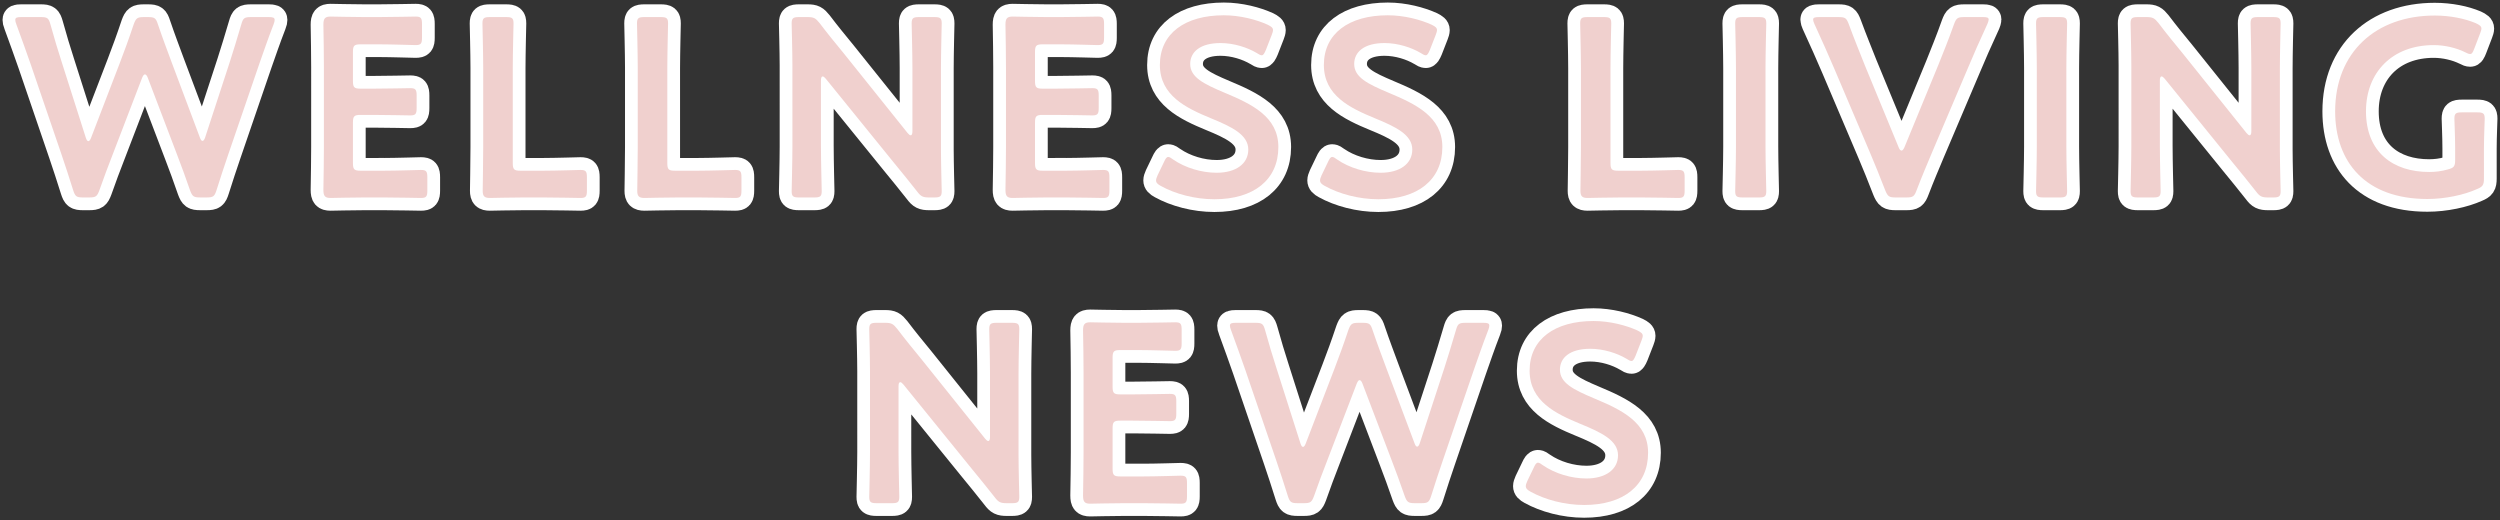
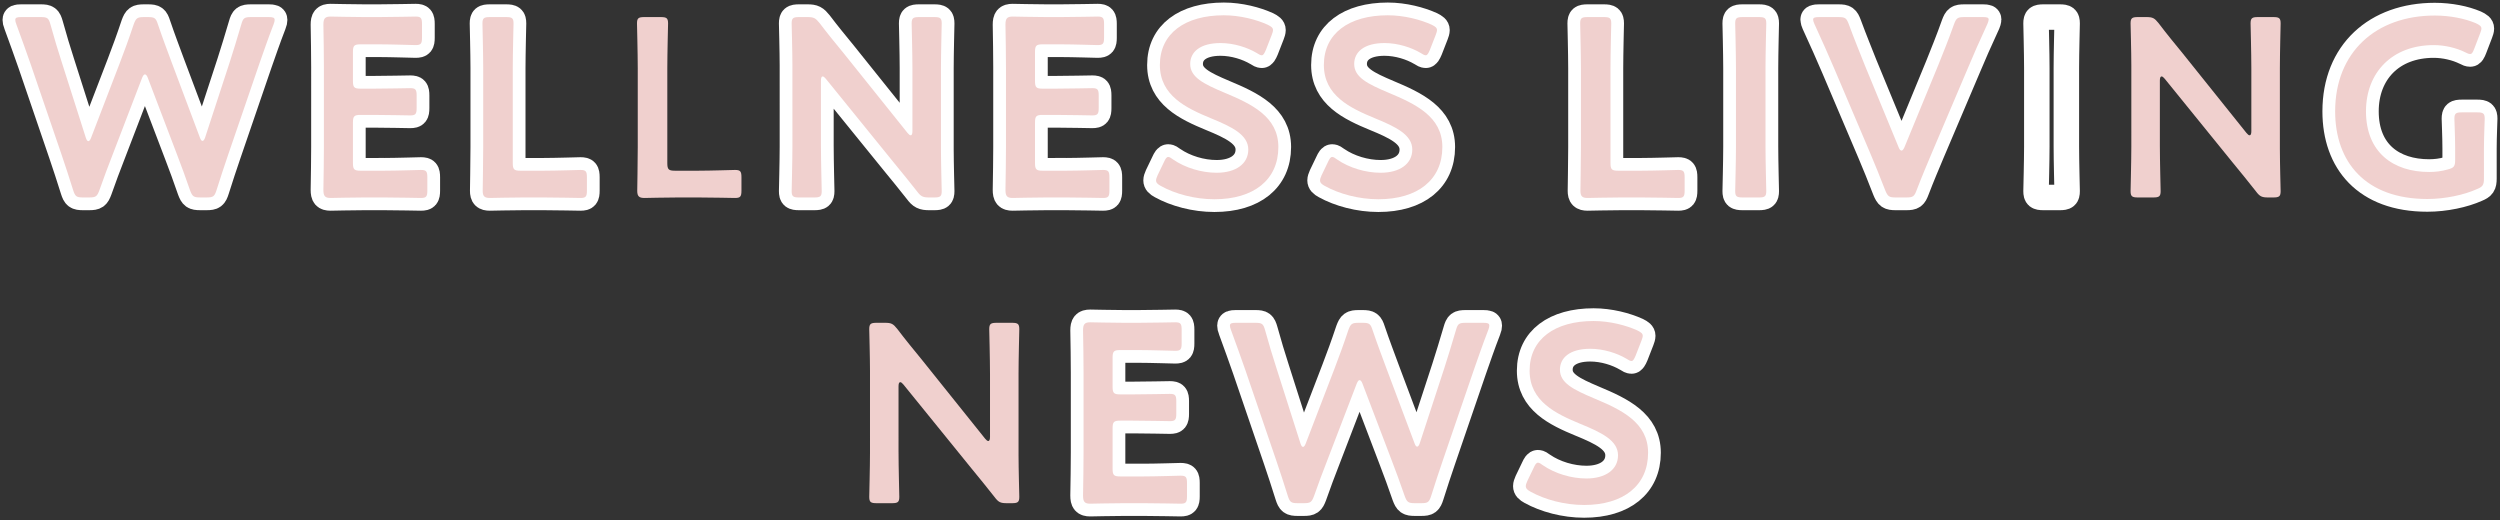
<svg xmlns="http://www.w3.org/2000/svg" version="1.1" id="レイヤー_1" x="0px" y="0px" width="490.629px" height="102.103px" viewBox="0 0 490.629 102.103" enable-background="new 0 0 490.629 102.103" xml:space="preserve">
  <rect x="0" y="0" width="490.629" height="102.103" fill="#333333" stroke="none" />
  <g>
    <g>
      <path fill="none" stroke="#FFFFFF" stroke-width="5" stroke-linecap="round" stroke-linejoin="round" d="M22.101,30.352    c-0.899,2.35-1.7,4.4-2.6,7c-0.45,1.2-0.7,1.4-2,1.4h-1.2    c-1.301,0-1.551-0.2-1.95-1.45c-0.8-2.6-1.5-4.65-2.301-7.05L6,12.551    c-0.851-2.4-1.65-4.7-2.8-7.8C3.05,4.4,3,4.1,3,3.9    c0-0.45,0.35-0.55,1.149-0.55H8c1.3,0,1.55,0.2,1.9,1.45    c0.8,2.9,1.45,5,2.2,7.351l4.75,14.901    c0.15,0.45,0.3,0.65,0.5,0.65c0.15,0,0.35-0.2,0.5-0.6l5.65-14.701    c0.95-2.5,1.75-4.65,2.75-7.65c0.45-1.2,0.7-1.4,2-1.4h0.801    c1.3,0,1.55,0.2,1.949,1.45c1.001,2.95,1.851,5.15,2.751,7.601    l5.5,14.651c0.15,0.4,0.3,0.6,0.5,0.6c0.15,0,0.35-0.2,0.5-0.65    l4.851-14.851c0.75-2.35,1.399-4.451,2.25-7.351    c0.35-1.25,0.6-1.45,1.9-1.45h3.5c0.8,0,1.149,0.1,1.149,0.55    c0,0.2-0.05,0.5-0.199,0.85c-1.2,3.1-1.95,5.35-2.801,7.75l-6.1,17.801    c-0.801,2.35-1.501,4.45-2.301,7c-0.399,1.25-0.649,1.45-1.95,1.45h-1.25    c-1.3,0-1.55-0.2-2-1.4c-0.9-2.65-1.7-4.75-2.55-7l-5.751-15.101    c-0.149-0.4-0.35-0.65-0.55-0.65s-0.35,0.2-0.55,0.65L22.101,30.352z" />
      <path fill="none" stroke="#FFFFFF" stroke-width="5" stroke-linecap="round" stroke-linejoin="round" d="M75.365,33.502    c2.4,0,6.9-0.15,7.251-0.15c1.05,0,1.25,0.3,1.25,1.45v2.6    c0,1.15-0.2,1.45-1.25,1.45c-0.351,0-4.851-0.1-7.251-0.1H71.516    c-2.351,0-6.301,0.1-6.65,0.1c-1.101,0-1.4-0.4-1.4-1.6    c0.05-2.8,0.1-5.951,0.1-8.351V13.201c0-2.45-0.05-5.8-0.1-8.351    c0-1.2,0.3-1.6,1.4-1.6c0.35,0,4.3,0.1,6.65,0.1h2.8    c2.4,0,6.9-0.1,7.25-0.1c1.051,0,1.25,0.3,1.25,1.45v2.7    c0,1.15-0.199,1.45-1.25,1.45c-0.35,0-4.85-0.15-7.25-0.15H70.766    c-1.251,0-1.501,0.25-1.501,1.5v5.7c0,1.25,0.25,1.5,1.501,1.5h2.5    c2.35,0,6.9-0.1,7.25-0.1c1.05,0,1.25,0.3,1.25,1.45v2.45    c0,1.15-0.2,1.45-1.25,1.45c-0.35,0-4.9-0.1-7.25-0.1h-2.5    c-1.251,0-1.501,0.25-1.501,1.5v7.951c0,1.25,0.25,1.5,1.501,1.5H75.365z" />
      <path fill="none" stroke="#FFFFFF" stroke-width="5" stroke-linecap="round" stroke-linejoin="round" d="M102.781,38.752    c-2.351,0-6.301,0.1-6.65,0.1c-1.051,0-1.4-0.35-1.4-1.4    c0-0.35,0.1-5.75,0.1-8.55V13.351c0-2.9-0.149-8.4-0.149-8.75    c0-1.05,0.3-1.25,1.45-1.25h3.2c1.149,0,1.449,0.2,1.449,1.25    c0,0.35-0.149,5.851-0.149,8.75v18.651c0,1.25,0.25,1.5,1.5,1.5h4.55    c2.4,0,6.9-0.15,7.251-0.15c1.05,0,1.25,0.3,1.25,1.45v2.6    c0,1.15-0.2,1.45-1.25,1.45c-0.351,0-4.851-0.1-7.251-0.1H102.781z" />
-       <path fill="none" stroke="#FFFFFF" stroke-width="5" stroke-linecap="round" stroke-linejoin="round" d="M133.11,38.752    c-2.351,0-6.301,0.1-6.65,0.1c-1.051,0-1.4-0.35-1.4-1.4    c0-0.35,0.1-5.75,0.1-8.55V13.351c0-2.9-0.149-8.4-0.149-8.75    c0-1.05,0.3-1.25,1.45-1.25h3.2c1.149,0,1.449,0.2,1.449,1.25    c0,0.35-0.149,5.851-0.149,8.75v18.651c0,1.25,0.25,1.5,1.5,1.5h4.549    c2.4,0,6.9-0.15,7.251-0.15c1.05,0,1.25,0.3,1.25,1.45v2.6    c0,1.15-0.2,1.45-1.25,1.45c-0.351,0-4.851-0.1-7.251-0.1H133.11z" />
      <path fill="none" stroke="#FFFFFF" stroke-width="5" stroke-linecap="round" stroke-linejoin="round" d="M161.113,28.751    c0,2.9,0.15,8.401,0.15,8.751c0,1.05-0.301,1.25-1.45,1.25h-3    c-1.15,0-1.45-0.2-1.45-1.25c0-0.35,0.149-5.851,0.149-8.751V12.851    c0-2.8-0.149-7.9-0.149-8.25c0-1.05,0.3-1.25,1.45-1.25h1.649    c1.25,0,1.601,0.2,2.4,1.2c1.55,2.05,3.15,4,4.75,5.95l12.501,15.601    c0.25,0.3,0.45,0.45,0.601,0.45c0.25,0,0.35-0.3,0.35-0.8V13.351    c0-2.9-0.15-8.4-0.15-8.75c0-1.05,0.301-1.25,1.45-1.25h3    c1.15,0,1.45,0.2,1.45,1.25c0,0.35-0.149,5.851-0.149,8.75v15.901    c0,2.75,0.149,7.9,0.149,8.25c0,1.05-0.3,1.25-1.45,1.25h-1    c-1.25,0-1.649-0.2-2.399-1.2c-1.501-1.9-2.95-3.7-4.601-5.7    l-13.301-16.401c-0.25-0.3-0.45-0.45-0.601-0.45c-0.25,0-0.35,0.3-0.35,0.8    V28.751z" />
      <path fill="none" stroke="#FFFFFF" stroke-width="5" stroke-linecap="round" stroke-linejoin="round" d="M209.223,33.502    c2.4,0,6.9-0.15,7.251-0.15c1.05,0,1.25,0.3,1.25,1.45v2.6    c0,1.15-0.2,1.45-1.25,1.45c-0.351,0-4.851-0.1-7.251-0.1h-3.85    c-2.351,0-6.301,0.1-6.65,0.1c-1.101,0-1.4-0.4-1.4-1.6    c0.05-2.8,0.1-5.951,0.1-8.351V13.201c0-2.45-0.05-5.8-0.1-8.351    c0-1.2,0.3-1.6,1.4-1.6c0.35,0,4.3,0.1,6.65,0.1h2.8    c2.4,0,6.9-0.1,7.25-0.1c1.051,0,1.25,0.3,1.25,1.45v2.7    c0,1.15-0.199,1.45-1.25,1.45c-0.35,0-4.85-0.15-7.25-0.15h-3.551    c-1.25,0-1.5,0.25-1.5,1.5v5.7c0,1.25,0.25,1.5,1.5,1.5h2.501c2.35,0,6.9-0.1,7.25-0.1    c1.05,0,1.25,0.3,1.25,1.45v2.45c0,1.15-0.2,1.45-1.25,1.45    c-0.35,0-4.9-0.1-7.25-0.1h-2.501c-1.25,0-1.5,0.25-1.5,1.5v7.951c0,1.25,0.25,1.5,1.5,1.5    H209.223z" />
      <path fill="none" stroke="#FFFFFF" stroke-width="5" stroke-linecap="round" stroke-linejoin="round" d="M250.879,28.852    c0,6.451-4.851,10.251-12.551,10.251c-3.851,0-7.701-1.05-10.501-2.601    c-0.65-0.35-0.95-0.65-0.95-1.1c0-0.25,0.101-0.55,0.3-1    l1.25-2.6c0.301-0.65,0.5-1,0.851-1c0.25,0,0.55,0.2,0.95,0.5    c2.399,1.65,5.6,2.6,8.55,2.6c3.751,0,6.201-1.75,6.201-4.55    c0-2.9-3.2-4.45-7.351-6.15c-4.851-2-10.001-4.45-10.001-10.451    C227.627,6.55,232.578,3,240.178,3c3.2,0,6.4,0.85,8.601,1.85    c0.7,0.35,1.05,0.6,1.05,1.05c0,0.25-0.1,0.55-0.25,0.95l-1.149,2.95    c-0.301,0.7-0.5,1.05-0.801,1.05c-0.25,0-0.55-0.15-1-0.45    c-1.85-1.1-4.5-1.95-7.1-1.95c-4.001,0-5.951,1.75-5.951,4.1    c0,2.6,2.601,3.9,6.751,5.65C245.579,20.401,250.879,22.852,250.879,28.852z" />
      <path fill="none" stroke="#FFFFFF" stroke-width="5" stroke-linecap="round" stroke-linejoin="round" d="M283.063,28.852    c0,6.451-4.851,10.251-12.551,10.251c-3.851,0-7.701-1.05-10.501-2.601    c-0.65-0.35-0.95-0.65-0.95-1.1c0-0.25,0.101-0.55,0.3-1    l1.25-2.6c0.301-0.65,0.5-1,0.851-1c0.25,0,0.55,0.2,0.95,0.5    c2.399,1.65,5.6,2.6,8.55,2.6c3.751,0,6.201-1.75,6.201-4.55    c0-2.9-3.2-4.45-7.351-6.15c-4.851-2-10.001-4.45-10.001-10.451    C259.811,6.55,264.761,3,272.362,3c3.2,0,6.4,0.85,8.601,1.85    c0.7,0.35,1.05,0.6,1.05,1.05c0,0.25-0.1,0.55-0.25,0.95l-1.149,2.95    c-0.301,0.7-0.5,1.05-0.801,1.05c-0.25,0-0.55-0.15-1-0.45    c-1.85-1.1-4.5-1.95-7.1-1.95c-4.001,0-5.951,1.75-5.951,4.1    c0,2.6,2.601,3.9,6.751,5.65C277.762,20.401,283.063,22.852,283.063,28.852z" />
      <path fill="none" stroke="#FFFFFF" stroke-width="5" stroke-linecap="round" stroke-linejoin="round" d="M318.211,38.752    c-2.351,0-6.301,0.1-6.65,0.1c-1.051,0-1.4-0.35-1.4-1.4    c0-0.35,0.1-5.75,0.1-8.55V13.351c0-2.9-0.149-8.4-0.149-8.75    c0-1.05,0.3-1.25,1.45-1.25h3.2c1.149,0,1.449,0.2,1.449,1.25    c0,0.35-0.149,5.851-0.149,8.75v18.651c0,1.25,0.25,1.5,1.5,1.5h4.55    c2.4,0,6.9-0.15,7.251-0.15c1.05,0,1.25,0.3,1.25,1.45v2.6    c0,1.15-0.2,1.45-1.25,1.45c-0.351,0-4.851-0.1-7.251-0.1H318.211z" />
      <path fill="none" stroke="#FFFFFF" stroke-width="5" stroke-linecap="round" stroke-linejoin="round" d="M341.985,38.752    c-1.15,0-1.45-0.2-1.45-1.25c0-0.35,0.15-5.851,0.15-8.751V13.351    c0-2.9-0.15-8.4-0.15-8.75c0-1.05,0.3-1.25,1.45-1.25h3.2    c1.15,0,1.45,0.2,1.45,1.25c0,0.35-0.15,5.851-0.15,8.75v15.401    c0,2.9,0.15,8.401,0.15,8.751c0,1.05-0.3,1.25-1.45,1.25H341.985z" />
      <path fill="none" stroke="#FFFFFF" stroke-width="5" stroke-linecap="round" stroke-linejoin="round" d="M379.13,30.002    c-0.899,2.15-1.95,4.6-3,7.35c-0.45,1.2-0.7,1.4-2,1.4h-2.101    c-1.3,0-1.55-0.2-2.05-1.4c-1.05-2.75-2.05-5.15-2.95-7.3    l-7.101-16.701c-1.149-2.65-2.25-5.2-3.85-8.65    c-0.15-0.35-0.25-0.65-0.25-0.85c0-0.4,0.35-0.5,1.149-0.5h3.851    c1.3,0,1.55,0.2,2,1.4c1.2,3.25,2.2,5.65,3.101,7.95l6.7,16.251    c0.15,0.4,0.35,0.6,0.55,0.6s0.351-0.2,0.55-0.6l6.65-16.151    c0.95-2.4,1.95-4.8,3.101-8.05c0.45-1.2,0.7-1.4,2-1.4h3.7    c0.8,0,1.101,0.1,1.101,0.5c0,0.2-0.101,0.45-0.25,0.85    c-1.601,3.45-2.751,6.101-3.801,8.601L379.13,30.002z" />
      <path fill="none" stroke="#FFFFFF" stroke-width="5" stroke-linecap="round" stroke-linejoin="round" d="M401.028,38.752    c-1.15,0-1.45-0.2-1.45-1.25c0-0.35,0.15-5.851,0.15-8.751V13.351    c0-2.9-0.15-8.4-0.15-8.75c0-1.05,0.3-1.25,1.45-1.25h3.2    c1.15,0,1.45,0.2,1.45,1.25c0,0.35-0.15,5.851-0.15,8.75v15.401    c0,2.9,0.15,8.401,0.15,8.751c0,1.05-0.3,1.25-1.45,1.25H401.028z" />
-       <path fill="none" stroke="#FFFFFF" stroke-width="5" stroke-linecap="round" stroke-linejoin="round" d="M423.878,28.751    c0,2.9,0.15,8.401,0.15,8.751c0,1.05-0.301,1.25-1.45,1.25h-3    c-1.15,0-1.45-0.2-1.45-1.25c0-0.35,0.149-5.851,0.149-8.751V12.851    c0-2.8-0.149-7.9-0.149-8.25c0-1.05,0.3-1.25,1.45-1.25h1.649    c1.25,0,1.601,0.2,2.4,1.2c1.55,2.05,3.15,4,4.75,5.95l12.501,15.601    c0.25,0.3,0.45,0.45,0.601,0.45c0.25,0,0.35-0.3,0.35-0.8V13.351    c0-2.9-0.15-8.4-0.15-8.75c0-1.05,0.301-1.25,1.45-1.25h3    c1.15,0,1.45,0.2,1.45,1.25c0,0.35-0.149,5.851-0.149,8.75v15.901    c0,2.75,0.149,7.9,0.149,8.25c0,1.05-0.3,1.25-1.45,1.25h-1    c-1.25,0-1.649-0.2-2.399-1.2c-1.501-1.9-2.95-3.7-4.601-5.7    l-13.301-16.401c-0.25-0.3-0.45-0.45-0.601-0.45c-0.25,0-0.35,0.3-0.35,0.8    V28.751z" />
      <path fill="none" stroke="#FFFFFF" stroke-width="5" stroke-linecap="round" stroke-linejoin="round" d="M487.479,35.052    c0,1.25-0.25,1.6-1.35,2.05c-2.55,1.15-6.251,1.95-9.751,1.95    c-12.2,0-18.101-7.3-18.101-17.201c0-11.601,8-18.801,19.551-18.801    c3,0,5.95,0.6,8.051,1.5c0.75,0.35,1.1,0.6,1.1,1.05    c0,0.25-0.1,0.55-0.25,0.95l-1.149,3c-0.301,0.75-0.45,1.05-0.801,1.05    c-0.25,0-0.55-0.1-1-0.35c-1.7-0.85-4-1.4-6.15-1.4    c-8.2,0-13.301,5.4-13.301,13c0,8.051,5.351,11.901,12.401,11.901    c1.2,0,2.5-0.15,3.65-0.5c1.199-0.3,1.449-0.6,1.449-1.85v-2.3    c0-2.2-0.149-5.45-0.149-5.8c0-1.05,0.3-1.25,1.45-1.25h3.05    c1.15,0,1.45,0.2,1.45,1.25c0,0.35-0.15,3.6-0.15,5.8V35.052z" />
-       <path fill="none" stroke="#FFFFFF" stroke-width="5" stroke-linecap="round" stroke-linejoin="round" d="M176.339,88.751    c0,2.9,0.15,8.401,0.15,8.751c0,1.05-0.301,1.25-1.45,1.25h-3    c-1.15,0-1.45-0.2-1.45-1.25c0-0.35,0.149-5.851,0.149-8.751V72.851    c0-2.8-0.149-7.9-0.149-8.25c0-1.05,0.3-1.25,1.45-1.25h1.649    c1.25,0,1.601,0.2,2.4,1.2c1.55,2.05,3.15,4,4.75,5.95l12.501,15.601    c0.25,0.3,0.45,0.45,0.601,0.45c0.25,0,0.35-0.3,0.35-0.8V73.351    c0-2.9-0.15-8.4-0.15-8.75c0-1.05,0.301-1.25,1.45-1.25h3    c1.15,0,1.45,0.2,1.45,1.25c0,0.35-0.149,5.851-0.149,8.75v15.901    c0,2.75,0.149,7.9,0.149,8.25c0,1.05-0.3,1.25-1.45,1.25h-1    c-1.25,0-1.649-0.2-2.399-1.2c-1.501-1.9-2.95-3.7-4.601-5.7    l-13.301-16.401c-0.25-0.3-0.45-0.45-0.601-0.45c-0.25,0-0.35,0.3-0.35,0.8    V88.751z" />
      <path fill="none" stroke="#FFFFFF" stroke-width="5" stroke-linecap="round" stroke-linejoin="round" d="M224.449,93.502    c2.4,0,6.9-0.15,7.251-0.15c1.05,0,1.25,0.3,1.25,1.45v2.6    c0,1.15-0.2,1.45-1.25,1.45c-0.351,0-4.851-0.1-7.251-0.1h-3.85    c-2.351,0-6.301,0.1-6.65,0.1c-1.101,0-1.4-0.4-1.4-1.6    c0.05-2.8,0.1-5.951,0.1-8.351V73.201c0-2.45-0.05-5.8-0.1-8.351    c0-1.2,0.3-1.6,1.4-1.6c0.35,0,4.3,0.1,6.65,0.1h2.8    c2.4,0,6.9-0.1,7.25-0.1c1.051,0,1.25,0.3,1.25,1.45v2.7    c0,1.15-0.199,1.45-1.25,1.45c-0.35,0-4.85-0.15-7.25-0.15h-3.55    c-1.251,0-1.501,0.25-1.501,1.5v5.7c0,1.25,0.25,1.5,1.501,1.5h2.5    c2.35,0,6.9-0.1,7.25-0.1c1.05,0,1.25,0.3,1.25,1.45v2.45    c0,1.15-0.2,1.45-1.25,1.45c-0.35,0-4.9-0.1-7.25-0.1h-2.5    c-1.251,0-1.501,0.25-1.501,1.5v7.951c0,1.25,0.25,1.5,1.501,1.5H224.449z" />
      <path fill="none" stroke="#FFFFFF" stroke-width="5" stroke-linecap="round" stroke-linejoin="round" d="M260.479,90.352    c-0.899,2.35-1.7,4.4-2.6,7c-0.45,1.2-0.7,1.4-2,1.4h-1.2    c-1.301,0-1.551-0.2-1.95-1.45c-0.8-2.6-1.5-4.65-2.301-7.05    l-6.05-17.701c-0.851-2.4-1.65-4.7-2.8-7.8    c-0.15-0.35-0.2-0.65-0.2-0.85c0-0.45,0.35-0.55,1.149-0.55h3.851    c1.3,0,1.55,0.2,1.9,1.45c0.8,2.9,1.45,5,2.2,7.351    l4.75,14.901c0.15,0.45,0.3,0.65,0.5,0.65c0.15,0,0.35-0.2,0.5-0.6    l5.65-14.701c0.95-2.5,1.75-4.65,2.75-7.65c0.45-1.2,0.7-1.4,2-1.4    h0.801c1.3,0,1.55,0.2,1.949,1.45c1.001,2.95,1.851,5.15,2.751,7.601    l5.5,14.651c0.15,0.4,0.3,0.6,0.5,0.6c0.15,0,0.35-0.2,0.5-0.65    l4.851-14.851c0.75-2.35,1.399-4.451,2.25-7.351    c0.35-1.25,0.6-1.45,1.9-1.45h3.5c0.8,0,1.149,0.1,1.149,0.55    c0,0.2-0.05,0.5-0.199,0.85c-1.2,3.1-1.95,5.35-2.801,7.75l-6.1,17.801    c-0.801,2.35-1.501,4.45-2.301,7c-0.399,1.25-0.649,1.45-1.95,1.45h-1.25    c-1.3,0-1.55-0.2-2-1.4c-0.9-2.65-1.7-4.75-2.55-7l-5.751-15.101    c-0.149-0.4-0.35-0.65-0.55-0.65s-0.35,0.2-0.55,0.65L260.479,90.352z    " />
      <path fill="none" stroke="#FFFFFF" stroke-width="5" stroke-linecap="round" stroke-linejoin="round" d="M323.44,88.852    c0,6.451-4.851,10.251-12.551,10.251c-3.851,0-7.701-1.05-10.501-2.601    c-0.65-0.35-0.95-0.65-0.95-1.1c0-0.25,0.101-0.55,0.3-1    l1.25-2.6c0.301-0.65,0.5-1,0.851-1c0.25,0,0.55,0.2,0.95,0.5    c2.399,1.65,5.6,2.6,8.55,2.6c3.751,0,6.201-1.75,6.201-4.55    c0-2.9-3.2-4.45-7.351-6.15c-4.851-2-10.001-4.45-10.001-10.451    C300.188,66.55,305.138,63,312.739,63c3.2,0,6.4,0.85,8.601,1.85    c0.7,0.35,1.05,0.6,1.05,1.05c0,0.25-0.1,0.55-0.25,0.95l-1.149,2.95    c-0.301,0.7-0.5,1.05-0.801,1.05c-0.25,0-0.55-0.15-1-0.45    c-1.85-1.1-4.5-1.95-7.1-1.95c-4.001,0-5.951,1.75-5.951,4.1    c0,2.6,2.601,3.9,6.751,5.65C318.139,80.401,323.44,82.852,323.44,88.852z" />
    </g>
    <g>
      <path fill="#F0D0CE" d="M22.101,30.352c-0.899,2.35-1.7,4.4-2.6,7    c-0.45,1.2-0.7,1.4-2,1.4h-1.2c-1.301,0-1.551-0.2-1.95-1.45    c-0.8-2.6-1.5-4.65-2.301-7.05L6,12.551    c-0.851-2.4-1.65-4.7-2.8-7.8C3.05,4.4,3,4.1,3,3.9    c0-0.45,0.35-0.55,1.149-0.55H8c1.3,0,1.55,0.2,1.9,1.45    c0.8,2.9,1.45,5,2.2,7.351l4.75,14.901    c0.15,0.45,0.3,0.65,0.5,0.65c0.15,0,0.35-0.2,0.5-0.6l5.65-14.701    c0.95-2.5,1.75-4.65,2.75-7.65c0.45-1.2,0.7-1.4,2-1.4h0.801    c1.3,0,1.55,0.2,1.949,1.45c1.001,2.95,1.851,5.15,2.751,7.601    l5.5,14.651c0.15,0.4,0.3,0.6,0.5,0.6c0.15,0,0.35-0.2,0.5-0.65    l4.851-14.851c0.75-2.35,1.399-4.451,2.25-7.351    c0.35-1.25,0.6-1.45,1.9-1.45h3.5c0.8,0,1.149,0.1,1.149,0.55    c0,0.2-0.05,0.5-0.199,0.85c-1.2,3.1-1.95,5.35-2.801,7.75l-6.1,17.801    c-0.801,2.35-1.501,4.45-2.301,7c-0.399,1.25-0.649,1.45-1.95,1.45h-1.25    c-1.3,0-1.55-0.2-2-1.4c-0.9-2.65-1.7-4.75-2.55-7l-5.751-15.101    c-0.149-0.4-0.35-0.65-0.55-0.65s-0.35,0.2-0.55,0.65L22.101,30.352z" />
      <path fill="#F0D0CE" d="M75.365,33.502c2.4,0,6.9-0.15,7.251-0.15    c1.05,0,1.25,0.3,1.25,1.45v2.6c0,1.15-0.2,1.45-1.25,1.45    c-0.351,0-4.851-0.1-7.251-0.1H71.516c-2.351,0-6.301,0.1-6.65,0.1    c-1.101,0-1.4-0.4-1.4-1.6c0.05-2.8,0.1-5.951,0.1-8.351V13.201    c0-2.45-0.05-5.8-0.1-8.351c0-1.2,0.3-1.6,1.4-1.6    c0.35,0,4.3,0.1,6.65,0.1h2.8c2.4,0,6.9-0.1,7.25-0.1    c1.051,0,1.25,0.3,1.25,1.45v2.7c0,1.15-0.199,1.45-1.25,1.45    c-0.35,0-4.85-0.15-7.25-0.15H70.766c-1.251,0-1.501,0.25-1.501,1.5v5.7    c0,1.25,0.25,1.5,1.501,1.5h2.5c2.35,0,6.9-0.1,7.25-0.1c1.05,0,1.25,0.3,1.25,1.45    v2.45c0,1.15-0.2,1.45-1.25,1.45c-0.35,0-4.9-0.1-7.25-0.1h-2.5    c-1.251,0-1.501,0.25-1.501,1.5v7.951c0,1.25,0.25,1.5,1.501,1.5H75.365z" />
      <path fill="#F0D0CE" d="M102.781,38.752c-2.351,0-6.301,0.1-6.65,0.1    c-1.051,0-1.4-0.35-1.4-1.4c0-0.35,0.1-5.75,0.1-8.55V13.351    c0-2.9-0.149-8.4-0.149-8.75c0-1.05,0.3-1.25,1.45-1.25h3.2    c1.149,0,1.449,0.2,1.449,1.25c0,0.35-0.149,5.851-0.149,8.75v18.651    c0,1.25,0.25,1.5,1.5,1.5h4.55c2.4,0,6.9-0.15,7.251-0.15    c1.05,0,1.25,0.3,1.25,1.45v2.6c0,1.15-0.2,1.45-1.25,1.45    c-0.351,0-4.851-0.1-7.251-0.1H102.781z" />
      <path fill="#F0D0CE" d="M133.11,38.752c-2.351,0-6.301,0.1-6.65,0.1    c-1.051,0-1.4-0.35-1.4-1.4c0-0.35,0.1-5.75,0.1-8.55V13.351    c0-2.9-0.149-8.4-0.149-8.75c0-1.05,0.3-1.25,1.45-1.25h3.2    c1.149,0,1.449,0.2,1.449,1.25c0,0.35-0.149,5.851-0.149,8.75v18.651    c0,1.25,0.25,1.5,1.5,1.5h4.549c2.4,0,6.9-0.15,7.251-0.15    c1.05,0,1.25,0.3,1.25,1.45v2.6c0,1.15-0.2,1.45-1.25,1.45    c-0.351,0-4.851-0.1-7.251-0.1H133.11z" />
      <path fill="#F0D0CE" d="M161.113,28.751c0,2.9,0.15,8.401,0.15,8.751    c0,1.05-0.301,1.25-1.45,1.25h-3c-1.15,0-1.45-0.2-1.45-1.25    c0-0.35,0.149-5.851,0.149-8.751V12.851c0-2.8-0.149-7.9-0.149-8.25    c0-1.05,0.3-1.25,1.45-1.25h1.649c1.25,0,1.601,0.2,2.4,1.2    c1.55,2.05,3.15,4,4.75,5.95l12.501,15.601c0.25,0.3,0.45,0.45,0.601,0.45    c0.25,0,0.35-0.3,0.35-0.8V13.351c0-2.9-0.15-8.4-0.15-8.75    c0-1.05,0.301-1.25,1.45-1.25h3c1.15,0,1.45,0.2,1.45,1.25    c0,0.35-0.149,5.851-0.149,8.75v15.901c0,2.75,0.149,7.9,0.149,8.25    c0,1.05-0.3,1.25-1.45,1.25h-1c-1.25,0-1.649-0.2-2.399-1.2    c-1.501-1.9-2.95-3.7-4.601-5.7l-13.301-16.401    c-0.25-0.3-0.45-0.45-0.601-0.45c-0.25,0-0.35,0.3-0.35,0.8V28.751z" />
      <path fill="#F0D0CE" d="M209.223,33.502c2.4,0,6.9-0.15,7.251-0.15    c1.05,0,1.25,0.3,1.25,1.45v2.6c0,1.15-0.2,1.45-1.25,1.45    c-0.351,0-4.851-0.1-7.251-0.1h-3.85c-2.351,0-6.301,0.1-6.65,0.1    c-1.101,0-1.4-0.4-1.4-1.6c0.05-2.8,0.1-5.951,0.1-8.351V13.201    c0-2.45-0.05-5.8-0.1-8.351c0-1.2,0.3-1.6,1.4-1.6    c0.35,0,4.3,0.1,6.65,0.1h2.8c2.4,0,6.9-0.1,7.25-0.1    c1.051,0,1.25,0.3,1.25,1.45v2.7c0,1.15-0.199,1.45-1.25,1.45    c-0.35,0-4.85-0.15-7.25-0.15h-3.551c-1.25,0-1.5,0.25-1.5,1.5v5.7c0,1.25,0.25,1.5,1.5,1.5    h2.501c2.35,0,6.9-0.1,7.25-0.1c1.05,0,1.25,0.3,1.25,1.45v2.45    c0,1.15-0.2,1.45-1.25,1.45c-0.35,0-4.9-0.1-7.25-0.1h-2.501    c-1.25,0-1.5,0.25-1.5,1.5v7.951c0,1.25,0.25,1.5,1.5,1.5H209.223z" />
      <path fill="#F0D0CE" d="M250.879,28.852c0,6.451-4.851,10.251-12.551,10.251    c-3.851,0-7.701-1.05-10.501-2.601c-0.65-0.35-0.95-0.65-0.95-1.1    c0-0.25,0.101-0.55,0.3-1l1.25-2.6c0.301-0.65,0.5-1,0.851-1    c0.25,0,0.55,0.2,0.95,0.5c2.399,1.65,5.6,2.6,8.55,2.6    c3.751,0,6.201-1.75,6.201-4.55c0-2.9-3.2-4.45-7.351-6.15    c-4.851-2-10.001-4.45-10.001-10.451C227.627,6.55,232.578,3,240.178,3    c3.2,0,6.4,0.85,8.601,1.85c0.7,0.35,1.05,0.6,1.05,1.05    c0,0.25-0.1,0.55-0.25,0.95l-1.149,2.95c-0.301,0.7-0.5,1.05-0.801,1.05    c-0.25,0-0.55-0.15-1-0.45c-1.85-1.1-4.5-1.95-7.1-1.95    c-4.001,0-5.951,1.75-5.951,4.1c0,2.6,2.601,3.9,6.751,5.65    C245.579,20.401,250.879,22.852,250.879,28.852z" />
      <path fill="#F0D0CE" d="M283.063,28.852c0,6.451-4.851,10.251-12.551,10.251    c-3.851,0-7.701-1.05-10.501-2.601c-0.65-0.35-0.95-0.65-0.95-1.1    c0-0.25,0.101-0.55,0.3-1l1.25-2.6c0.301-0.65,0.5-1,0.851-1    c0.25,0,0.55,0.2,0.95,0.5c2.399,1.65,5.6,2.6,8.55,2.6    c3.751,0,6.201-1.75,6.201-4.55c0-2.9-3.2-4.45-7.351-6.15    c-4.851-2-10.001-4.45-10.001-10.451C259.811,6.55,264.761,3,272.362,3    c3.2,0,6.4,0.85,8.601,1.85c0.7,0.35,1.05,0.6,1.05,1.05    c0,0.25-0.1,0.55-0.25,0.95l-1.149,2.95c-0.301,0.7-0.5,1.05-0.801,1.05    c-0.25,0-0.55-0.15-1-0.45c-1.85-1.1-4.5-1.95-7.1-1.95    c-4.001,0-5.951,1.75-5.951,4.1c0,2.6,2.601,3.9,6.751,5.65    C277.762,20.401,283.063,22.852,283.063,28.852z" />
      <path fill="#F0D0CE" d="M318.211,38.752c-2.351,0-6.301,0.1-6.65,0.1    c-1.051,0-1.4-0.35-1.4-1.4c0-0.35,0.1-5.75,0.1-8.55V13.351    c0-2.9-0.149-8.4-0.149-8.75c0-1.05,0.3-1.25,1.45-1.25h3.2    c1.149,0,1.449,0.2,1.449,1.25c0,0.35-0.149,5.851-0.149,8.75v18.651    c0,1.25,0.25,1.5,1.5,1.5h4.55c2.4,0,6.9-0.15,7.251-0.15    c1.05,0,1.25,0.3,1.25,1.45v2.6c0,1.15-0.2,1.45-1.25,1.45    c-0.351,0-4.851-0.1-7.251-0.1H318.211z" />
      <path fill="#F0D0CE" d="M341.985,38.752c-1.15,0-1.45-0.2-1.45-1.25    c0-0.35,0.15-5.851,0.15-8.751V13.351c0-2.9-0.15-8.4-0.15-8.75    c0-1.05,0.3-1.25,1.45-1.25h3.2c1.15,0,1.45,0.2,1.45,1.25    c0,0.35-0.15,5.851-0.15,8.75v15.401c0,2.9,0.15,8.401,0.15,8.751    c0,1.05-0.3,1.25-1.45,1.25H341.985z" />
      <path fill="#F0D0CE" d="M379.13,30.002c-0.899,2.15-1.95,4.6-3,7.35    c-0.45,1.2-0.7,1.4-2,1.4h-2.101c-1.3,0-1.55-0.2-2.05-1.4    c-1.05-2.75-2.05-5.15-2.95-7.3l-7.101-16.701    c-1.149-2.65-2.25-5.2-3.85-8.65c-0.15-0.35-0.25-0.65-0.25-0.85    c0-0.4,0.35-0.5,1.149-0.5h3.851c1.3,0,1.55,0.2,2,1.4    c1.2,3.25,2.2,5.65,3.101,7.95l6.7,16.251    c0.15,0.4,0.35,0.6,0.55,0.6s0.351-0.2,0.55-0.6l6.65-16.151    c0.95-2.4,1.95-4.8,3.101-8.05c0.45-1.2,0.7-1.4,2-1.4h3.7    c0.8,0,1.101,0.1,1.101,0.5c0,0.2-0.101,0.45-0.25,0.85    c-1.601,3.45-2.751,6.101-3.801,8.601L379.13,30.002z" />
-       <path fill="#F0D0CE" d="M401.028,38.752c-1.15,0-1.45-0.2-1.45-1.25    c0-0.35,0.15-5.851,0.15-8.751V13.351c0-2.9-0.15-8.4-0.15-8.75    c0-1.05,0.3-1.25,1.45-1.25h3.2c1.15,0,1.45,0.2,1.45,1.25    c0,0.35-0.15,5.851-0.15,8.75v15.401c0,2.9,0.15,8.401,0.15,8.751    c0,1.05-0.3,1.25-1.45,1.25H401.028z" />
      <path fill="#F0D0CE" d="M423.878,28.751c0,2.9,0.15,8.401,0.15,8.751    c0,1.05-0.301,1.25-1.45,1.25h-3c-1.15,0-1.45-0.2-1.45-1.25    c0-0.35,0.149-5.851,0.149-8.751V12.851c0-2.8-0.149-7.9-0.149-8.25    c0-1.05,0.3-1.25,1.45-1.25h1.649c1.25,0,1.601,0.2,2.4,1.2    c1.55,2.05,3.15,4,4.75,5.95l12.501,15.601c0.25,0.3,0.45,0.45,0.601,0.45    c0.25,0,0.35-0.3,0.35-0.8V13.351c0-2.9-0.15-8.4-0.15-8.75    c0-1.05,0.301-1.25,1.45-1.25h3c1.15,0,1.45,0.2,1.45,1.25    c0,0.35-0.149,5.851-0.149,8.75v15.901c0,2.75,0.149,7.9,0.149,8.25    c0,1.05-0.3,1.25-1.45,1.25h-1c-1.25,0-1.649-0.2-2.399-1.2    c-1.501-1.9-2.95-3.7-4.601-5.7l-13.301-16.401    c-0.25-0.3-0.45-0.45-0.601-0.45c-0.25,0-0.35,0.3-0.35,0.8V28.751z" />
      <path fill="#F0D0CE" d="M487.479,35.052c0,1.25-0.25,1.6-1.35,2.05    c-2.55,1.15-6.251,1.95-9.751,1.95c-12.2,0-18.101-7.3-18.101-17.201    c0-11.601,8-18.801,19.551-18.801c3,0,5.95,0.6,8.051,1.5    c0.75,0.35,1.1,0.6,1.1,1.05c0,0.25-0.1,0.55-0.25,0.95l-1.149,3    c-0.301,0.75-0.45,1.05-0.801,1.05c-0.25,0-0.55-0.1-1-0.35    c-1.7-0.85-4-1.4-6.15-1.4c-8.2,0-13.301,5.4-13.301,13    c0,8.051,5.351,11.901,12.401,11.901c1.2,0,2.5-0.15,3.65-0.5    c1.199-0.3,1.449-0.6,1.449-1.85v-2.3c0-2.2-0.149-5.45-0.149-5.8    c0-1.05,0.3-1.25,1.45-1.25h3.05c1.15,0,1.45,0.2,1.45,1.25    c0,0.35-0.15,3.6-0.15,5.8V35.052z" />
      <path fill="#F0D0CE" d="M176.339,88.751c0,2.9,0.15,8.401,0.15,8.751    c0,1.05-0.301,1.25-1.45,1.25h-3c-1.15,0-1.45-0.2-1.45-1.25    c0-0.35,0.149-5.851,0.149-8.751V72.851c0-2.8-0.149-7.9-0.149-8.25    c0-1.05,0.3-1.25,1.45-1.25h1.649c1.25,0,1.601,0.2,2.4,1.2    c1.55,2.05,3.15,4,4.75,5.95l12.501,15.601c0.25,0.3,0.45,0.45,0.601,0.45    c0.25,0,0.35-0.3,0.35-0.8V73.351c0-2.9-0.15-8.4-0.15-8.75    c0-1.05,0.301-1.25,1.45-1.25h3c1.15,0,1.45,0.2,1.45,1.25    c0,0.35-0.149,5.851-0.149,8.75v15.901c0,2.75,0.149,7.9,0.149,8.25    c0,1.05-0.3,1.25-1.45,1.25h-1c-1.25,0-1.649-0.2-2.399-1.2    c-1.501-1.9-2.95-3.7-4.601-5.7l-13.301-16.401    c-0.25-0.3-0.45-0.45-0.601-0.45c-0.25,0-0.35,0.3-0.35,0.8V88.751z" />
      <path fill="#F0D0CE" d="M224.449,93.502c2.4,0,6.9-0.15,7.251-0.15    c1.05,0,1.25,0.3,1.25,1.45v2.6c0,1.15-0.2,1.45-1.25,1.45    c-0.351,0-4.851-0.1-7.251-0.1h-3.85c-2.351,0-6.301,0.1-6.65,0.1    c-1.101,0-1.4-0.4-1.4-1.6c0.05-2.8,0.1-5.951,0.1-8.351V73.201    c0-2.45-0.05-5.8-0.1-8.351c0-1.2,0.3-1.6,1.4-1.6    c0.35,0,4.3,0.1,6.65,0.1h2.8c2.4,0,6.9-0.1,7.25-0.1    c1.051,0,1.25,0.3,1.25,1.45v2.7c0,1.15-0.199,1.45-1.25,1.45    c-0.35,0-4.85-0.15-7.25-0.15h-3.55c-1.251,0-1.501,0.25-1.501,1.5v5.7    c0,1.25,0.25,1.5,1.501,1.5h2.5c2.35,0,6.9-0.1,7.25-0.1c1.05,0,1.25,0.3,1.25,1.45    v2.45c0,1.15-0.2,1.45-1.25,1.45c-0.35,0-4.9-0.1-7.25-0.1h-2.5    c-1.251,0-1.501,0.25-1.501,1.5v7.951c0,1.25,0.25,1.5,1.501,1.5H224.449z" />
      <path fill="#F0D0CE" d="M260.479,90.352c-0.899,2.35-1.7,4.4-2.6,7    c-0.45,1.2-0.7,1.4-2,1.4h-1.2c-1.301,0-1.551-0.2-1.95-1.45    c-0.8-2.6-1.5-4.65-2.301-7.05l-6.05-17.701    c-0.851-2.4-1.65-4.7-2.8-7.8c-0.15-0.35-0.2-0.65-0.2-0.85    c0-0.45,0.35-0.55,1.149-0.55h3.851c1.3,0,1.55,0.2,1.9,1.45    c0.8,2.9,1.45,5,2.2,7.351l4.75,14.901    c0.15,0.45,0.3,0.65,0.5,0.65c0.15,0,0.35-0.2,0.5-0.6l5.65-14.701    c0.95-2.5,1.75-4.65,2.75-7.65c0.45-1.2,0.7-1.4,2-1.4h0.801    c1.3,0,1.55,0.2,1.949,1.45c1.001,2.95,1.851,5.15,2.751,7.601    l5.5,14.651c0.15,0.4,0.3,0.6,0.5,0.6c0.15,0,0.35-0.2,0.5-0.65    l4.851-14.851c0.75-2.35,1.399-4.451,2.25-7.351    c0.35-1.25,0.6-1.45,1.9-1.45h3.5c0.8,0,1.149,0.1,1.149,0.55    c0,0.2-0.05,0.5-0.199,0.85c-1.2,3.1-1.95,5.35-2.801,7.75l-6.1,17.801    c-0.801,2.35-1.501,4.45-2.301,7c-0.399,1.25-0.649,1.45-1.95,1.45h-1.25    c-1.3,0-1.55-0.2-2-1.4c-0.9-2.65-1.7-4.75-2.55-7l-5.751-15.101    c-0.149-0.4-0.35-0.65-0.55-0.65s-0.35,0.2-0.55,0.65L260.479,90.352z    " />
      <path fill="#F0D0CE" d="M323.44,88.852c0,6.451-4.851,10.251-12.551,10.251    c-3.851,0-7.701-1.05-10.501-2.601c-0.65-0.35-0.95-0.65-0.95-1.1    c0-0.25,0.101-0.55,0.3-1l1.25-2.6c0.301-0.65,0.5-1,0.851-1    c0.25,0,0.55,0.2,0.95,0.5c2.399,1.65,5.6,2.6,8.55,2.6    c3.751,0,6.201-1.75,6.201-4.55c0-2.9-3.2-4.45-7.351-6.15    c-4.851-2-10.001-4.45-10.001-10.451C300.188,66.55,305.138,63,312.739,63    c3.2,0,6.4,0.85,8.601,1.85c0.7,0.35,1.05,0.6,1.05,1.05    c0,0.25-0.1,0.55-0.25,0.95l-1.149,2.95c-0.301,0.7-0.5,1.05-0.801,1.05    c-0.25,0-0.55-0.15-1-0.45c-1.85-1.1-4.5-1.95-7.1-1.95    c-4.001,0-5.951,1.75-5.951,4.1c0,2.6,2.601,3.9,6.751,5.65    C318.139,80.401,323.44,82.852,323.44,88.852z" />
    </g>
  </g>
  <g>
</g>
  <g>
</g>
  <g>
</g>
  <g>
</g>
  <g>
</g>
  <g>
</g>
  <g>
</g>
  <g>
</g>
  <g>
</g>
  <g>
</g>
  <g>
</g>
  <g>
</g>
  <g>
</g>
  <g>
</g>
  <g>
</g>
</svg>